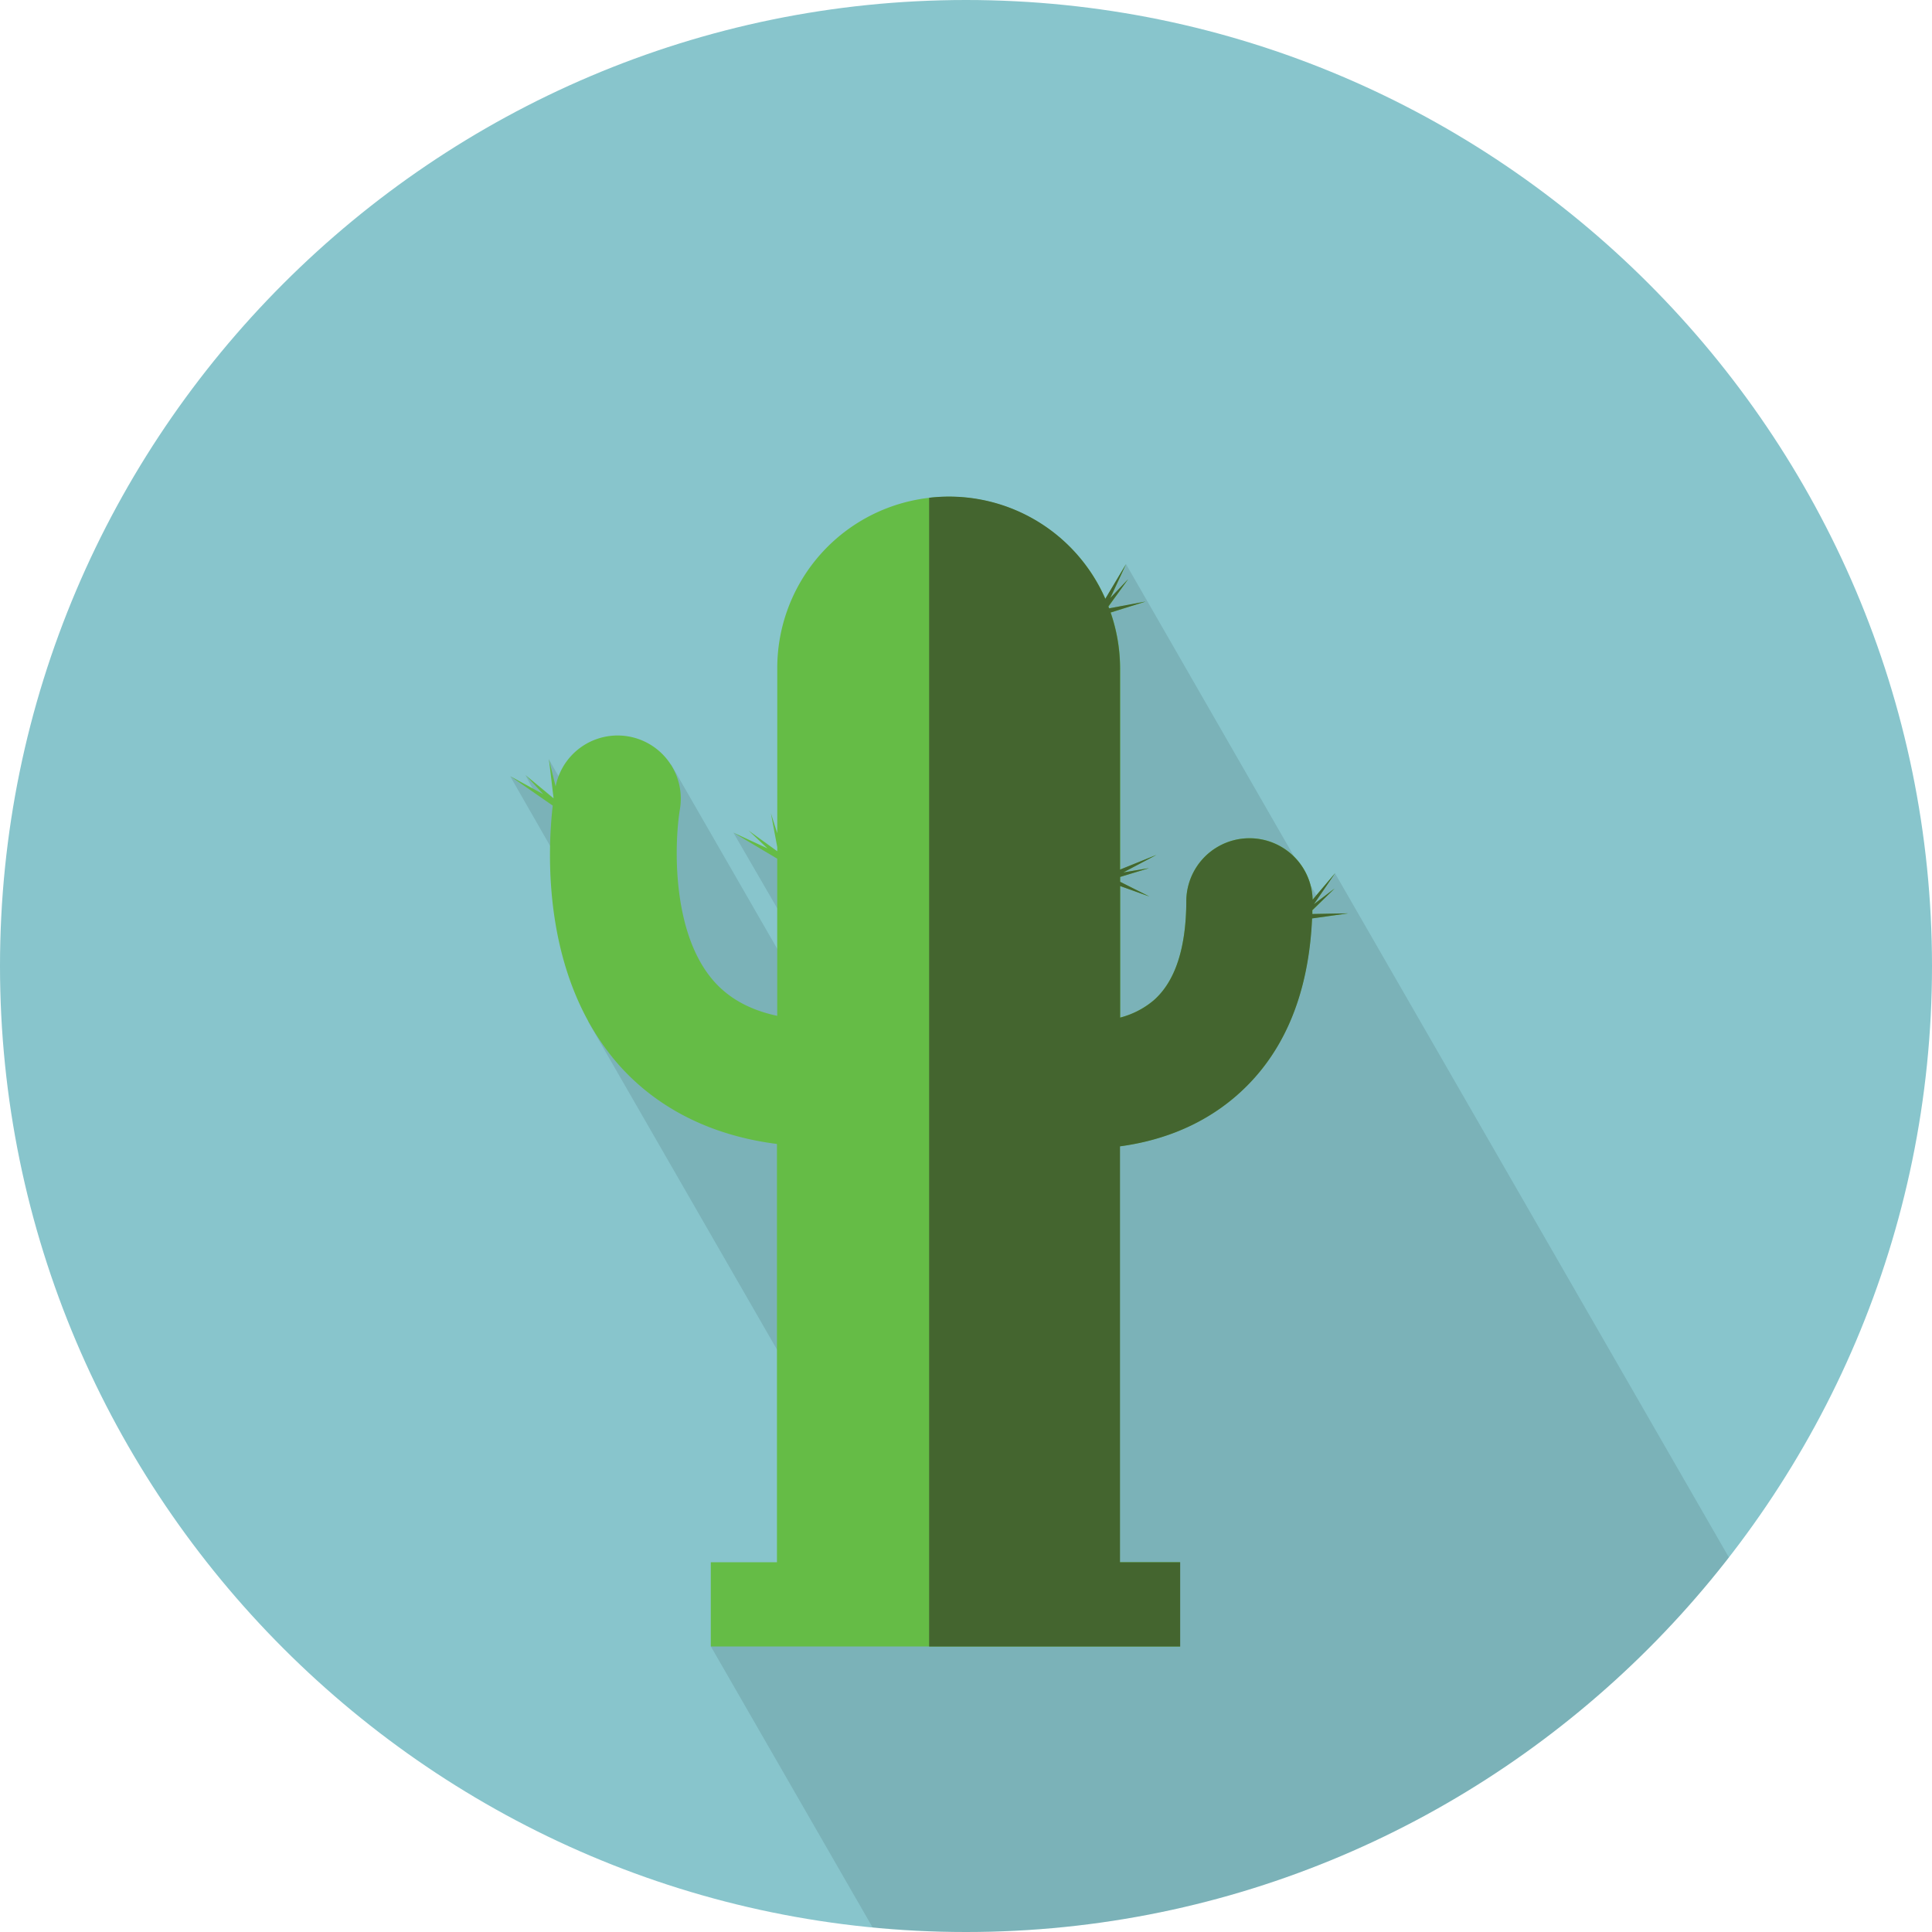
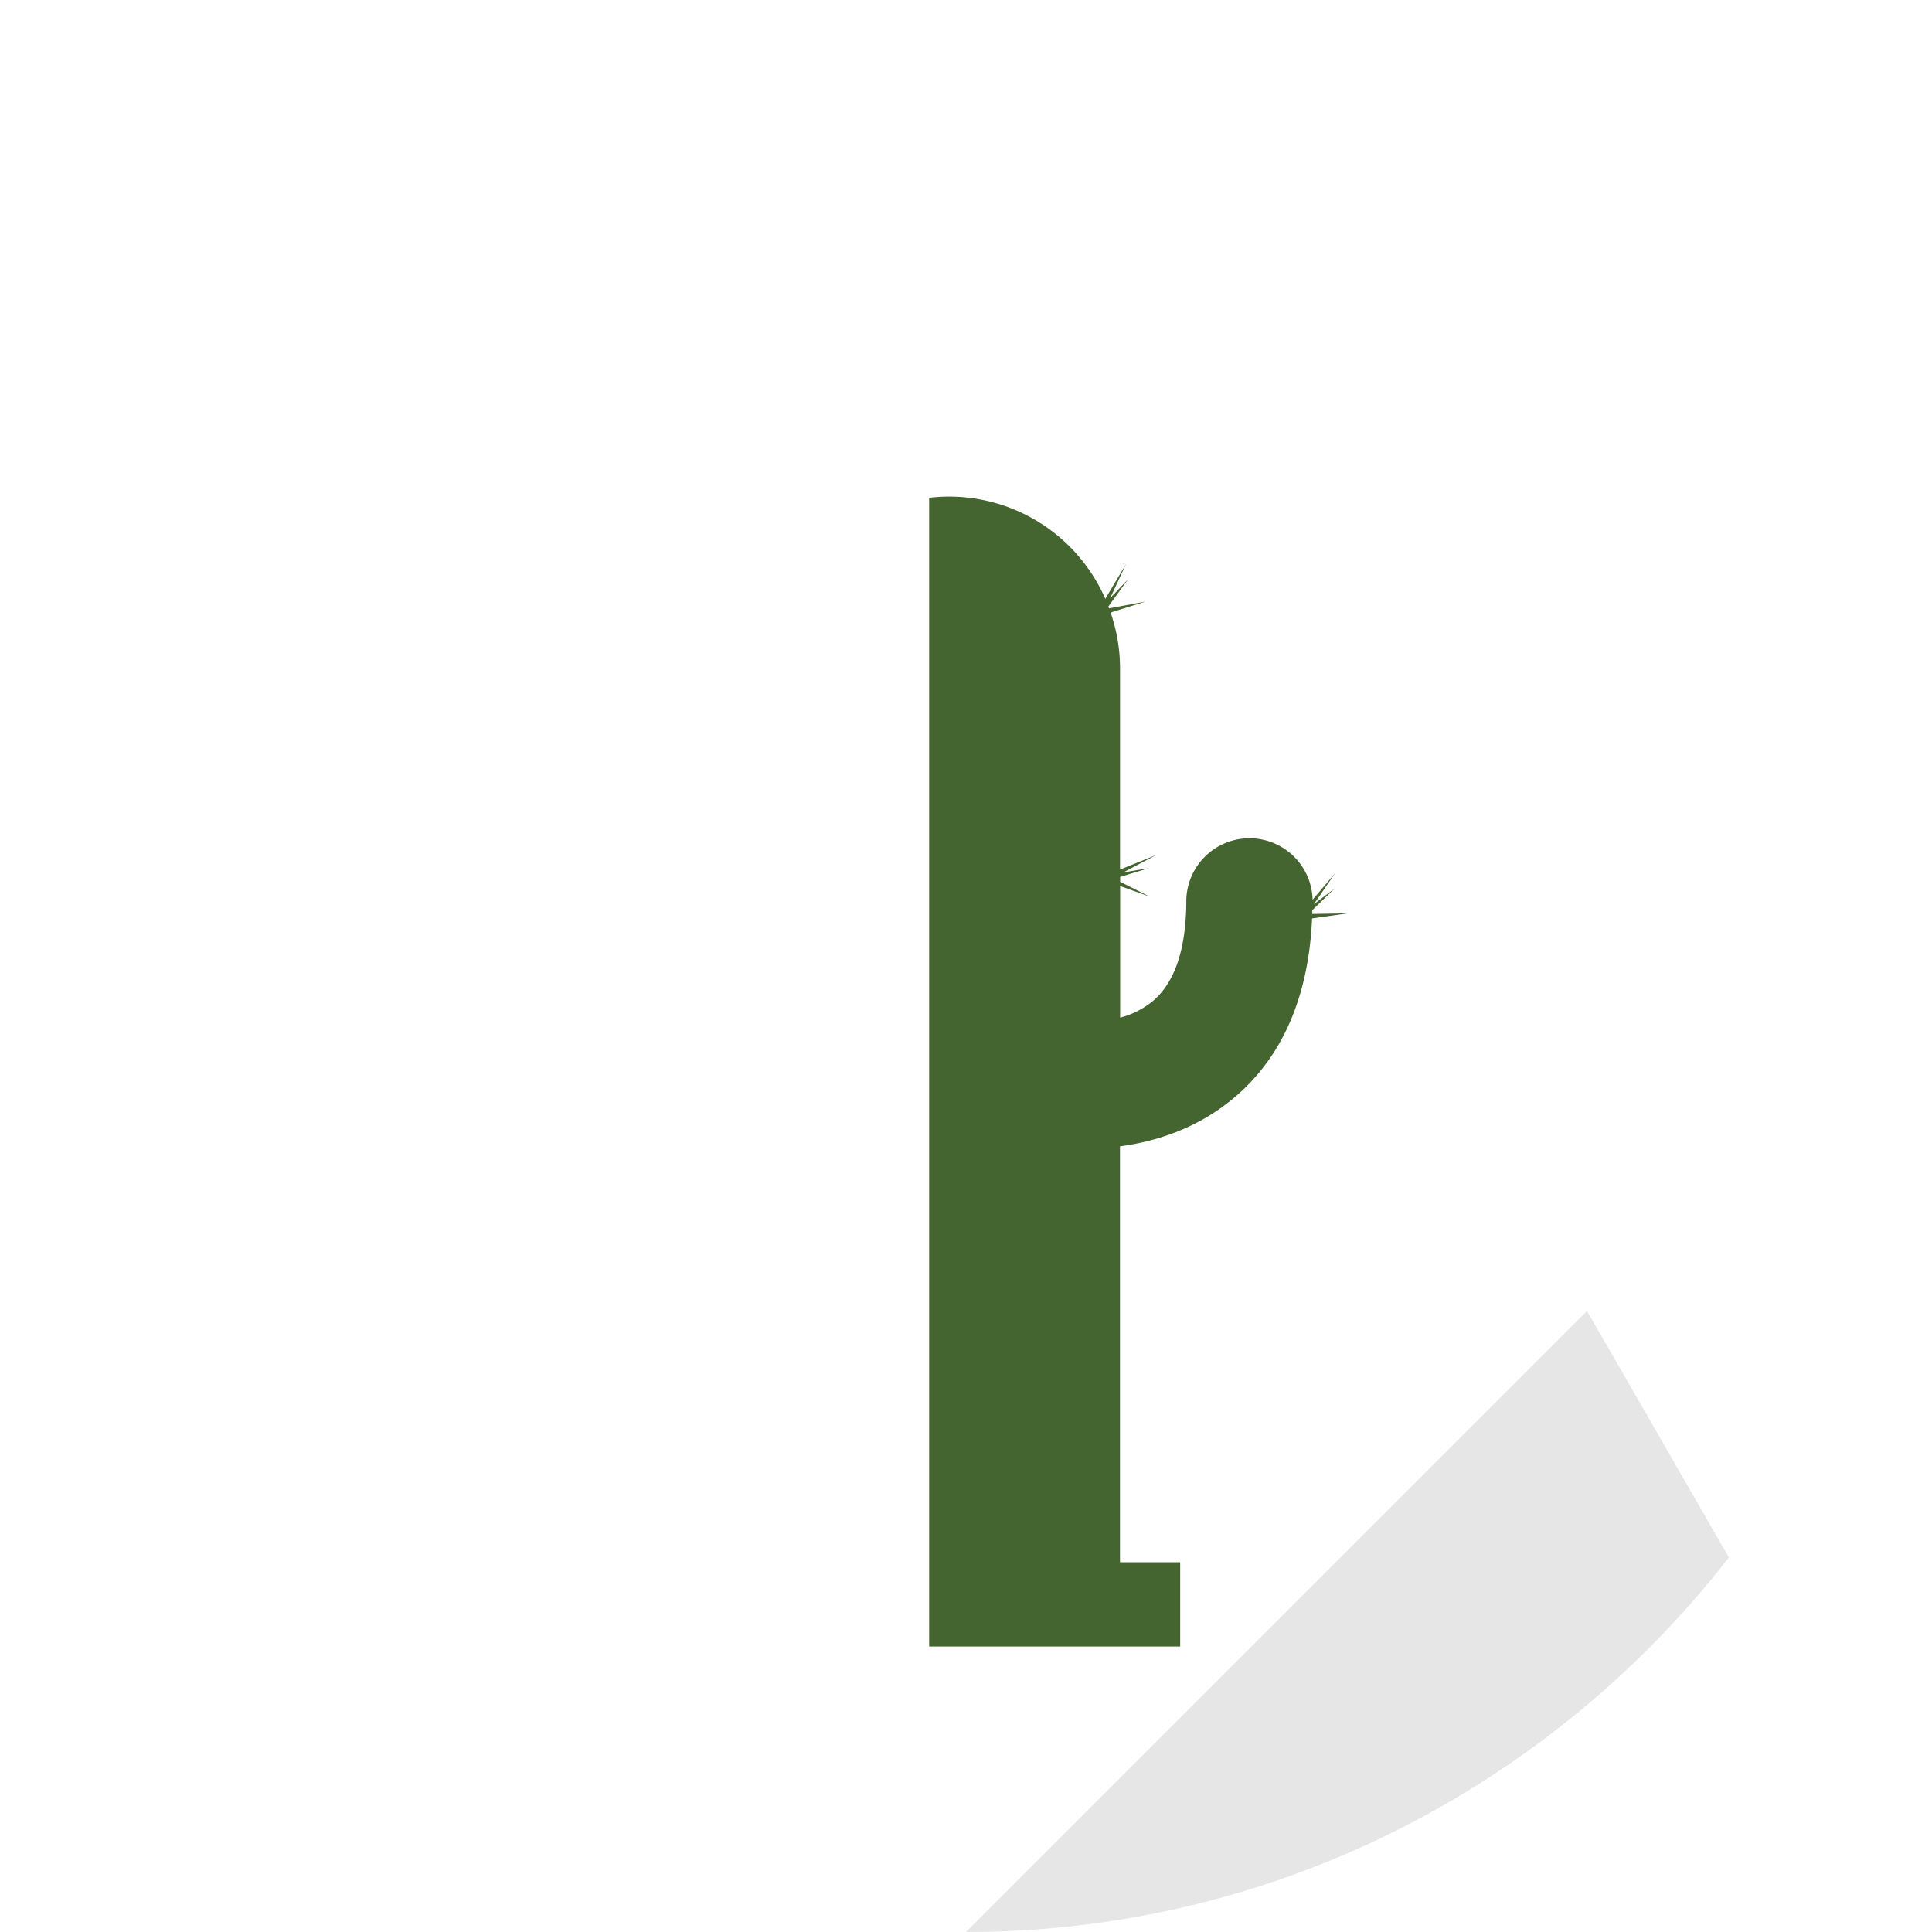
<svg xmlns="http://www.w3.org/2000/svg" width="511" height="511" viewBox="0 0 511 511">
  <defs>
    <style>.cls-1,.cls-3{fill:#88c5cc;}.cls-1{clip-rule:evenodd;}.cls-2{isolation:isolate;}.cls-3,.cls-6,.cls-7{fill-rule:evenodd;}.cls-4{clip-path:url(#clip-path);}.cls-5{opacity:0.1;mix-blend-mode:multiply;}.cls-6{fill:#65bc46;}.cls-7{fill:#44652f;}</style>
    <clipPath id="clip-path">
-       <path class="cls-1" d="M255.5,511C396.22,511,511,396.22,511,255.5S396.22,0,255.5,0,0,114.77,0,255.5,114.78,511,255.5,511Z" />
+       <path class="cls-1" d="M255.5,511C396.22,511,511,396.22,511,255.5Z" />
    </clipPath>
  </defs>
  <title>Nature</title>
  <g class="cls-2">
    <g id="Cactus">
-       <path class="cls-3" d="M255.5,511C396.22,511,511,396.22,511,255.5S396.22,0,255.5,0,0,114.77,0,255.5,114.78,511,255.5,511Z" />
      <g class="cls-4">
        <polygon class="cls-5" points="477.07 446.3 353.09 230.96 348.16 236.77 344.04 229.61 297.82 149.21 291.51 161.17 272.25 147.53 210.06 227.46 205.98 226.86 193.98 220.23 210.14 248.11 208.19 255.5 177.54 202.27 150.63 210.43 145.15 200.78 147.52 213.37 138.97 205.03 140.97 208.75 134.95 205.32 151.76 234.66 155.65 270.35 222.6 386.64 210.31 416.42 188.03 435.49 264.3 567.99 477.07 446.3" />
      </g>
-       <path class="cls-6" d="M347,242.91c-0.93,20.71-7.85,36.65-20.64,47.43-9.76,8.23-20.89,11.6-30.17,12.85v110h15.91v22.29H188V413.2h17.5V302.57c-22.13-2.82-35.38-13.19-42.85-22.1-19.16-22.92-17.88-54.8-16.46-67.4L135,205.32l8.71,4.75L139,205l7.42,6.15-1.24-10.39,1.78,7.26h0a16.71,16.71,0,0,1,32.9,5.84c-1.39,8.11-2.55,32,8.55,45.19,4.12,4.9,9.81,8.06,17.16,9.63V227.11L194,220.23l9,4.17-5-4.72,7.58,5.47v-1.09l-1.69-9,1.69,5.34V176.76a45.33,45.33,0,0,1,86.8-18.36l5.48-9.19-4.18,9,4.73-5-5.21,7.21,0.18,0.5,9.65-1.8-9.25,2.9a45.26,45.26,0,0,1,2.5,14.75V230l9.61-3.89-8.77,4.64,6.79-1.13-7.63,2.32v1.29l7.75,3.89-7.75-2.77v34.78a22.46,22.46,0,0,0,8.76-4.47c5.8-5,8.74-13.94,8.74-26.61a16.71,16.71,0,0,1,33.41-.1l5.94-7-5.61,8.19L353,235l-5.86,5.77c0,0.33,0,.65,0,1l9.46-.17Z" />
      <path class="cls-7" d="M347.09,241.74c0-.32,0-0.64,0-1L353,235l-5.49,4.16,5.61-8.19-5.94,7a16.71,16.71,0,0,0-33.41.1c0,12.67-2.94,21.62-8.74,26.61a22.46,22.46,0,0,1-8.76,4.47V234.35l7.75,2.77-7.75-3.89v-1.29l7.63-2.32-6.79,1.13,8.77-4.64L296.24,230V176.75a45.26,45.26,0,0,0-2.5-14.75l9.25-2.9-9.65,1.8-0.18-.5,5.21-7.21-4.73,5,4.18-9-5.48,9.19a45.07,45.07,0,0,0-46.59-26.72V435.49h66.4V413.2H296.23v-110c9.28-1.25,20.4-4.62,30.17-12.85,12.79-10.78,19.71-26.72,20.64-47.43l9.51-1.35Z" />
    </g>
  </g>
</svg>